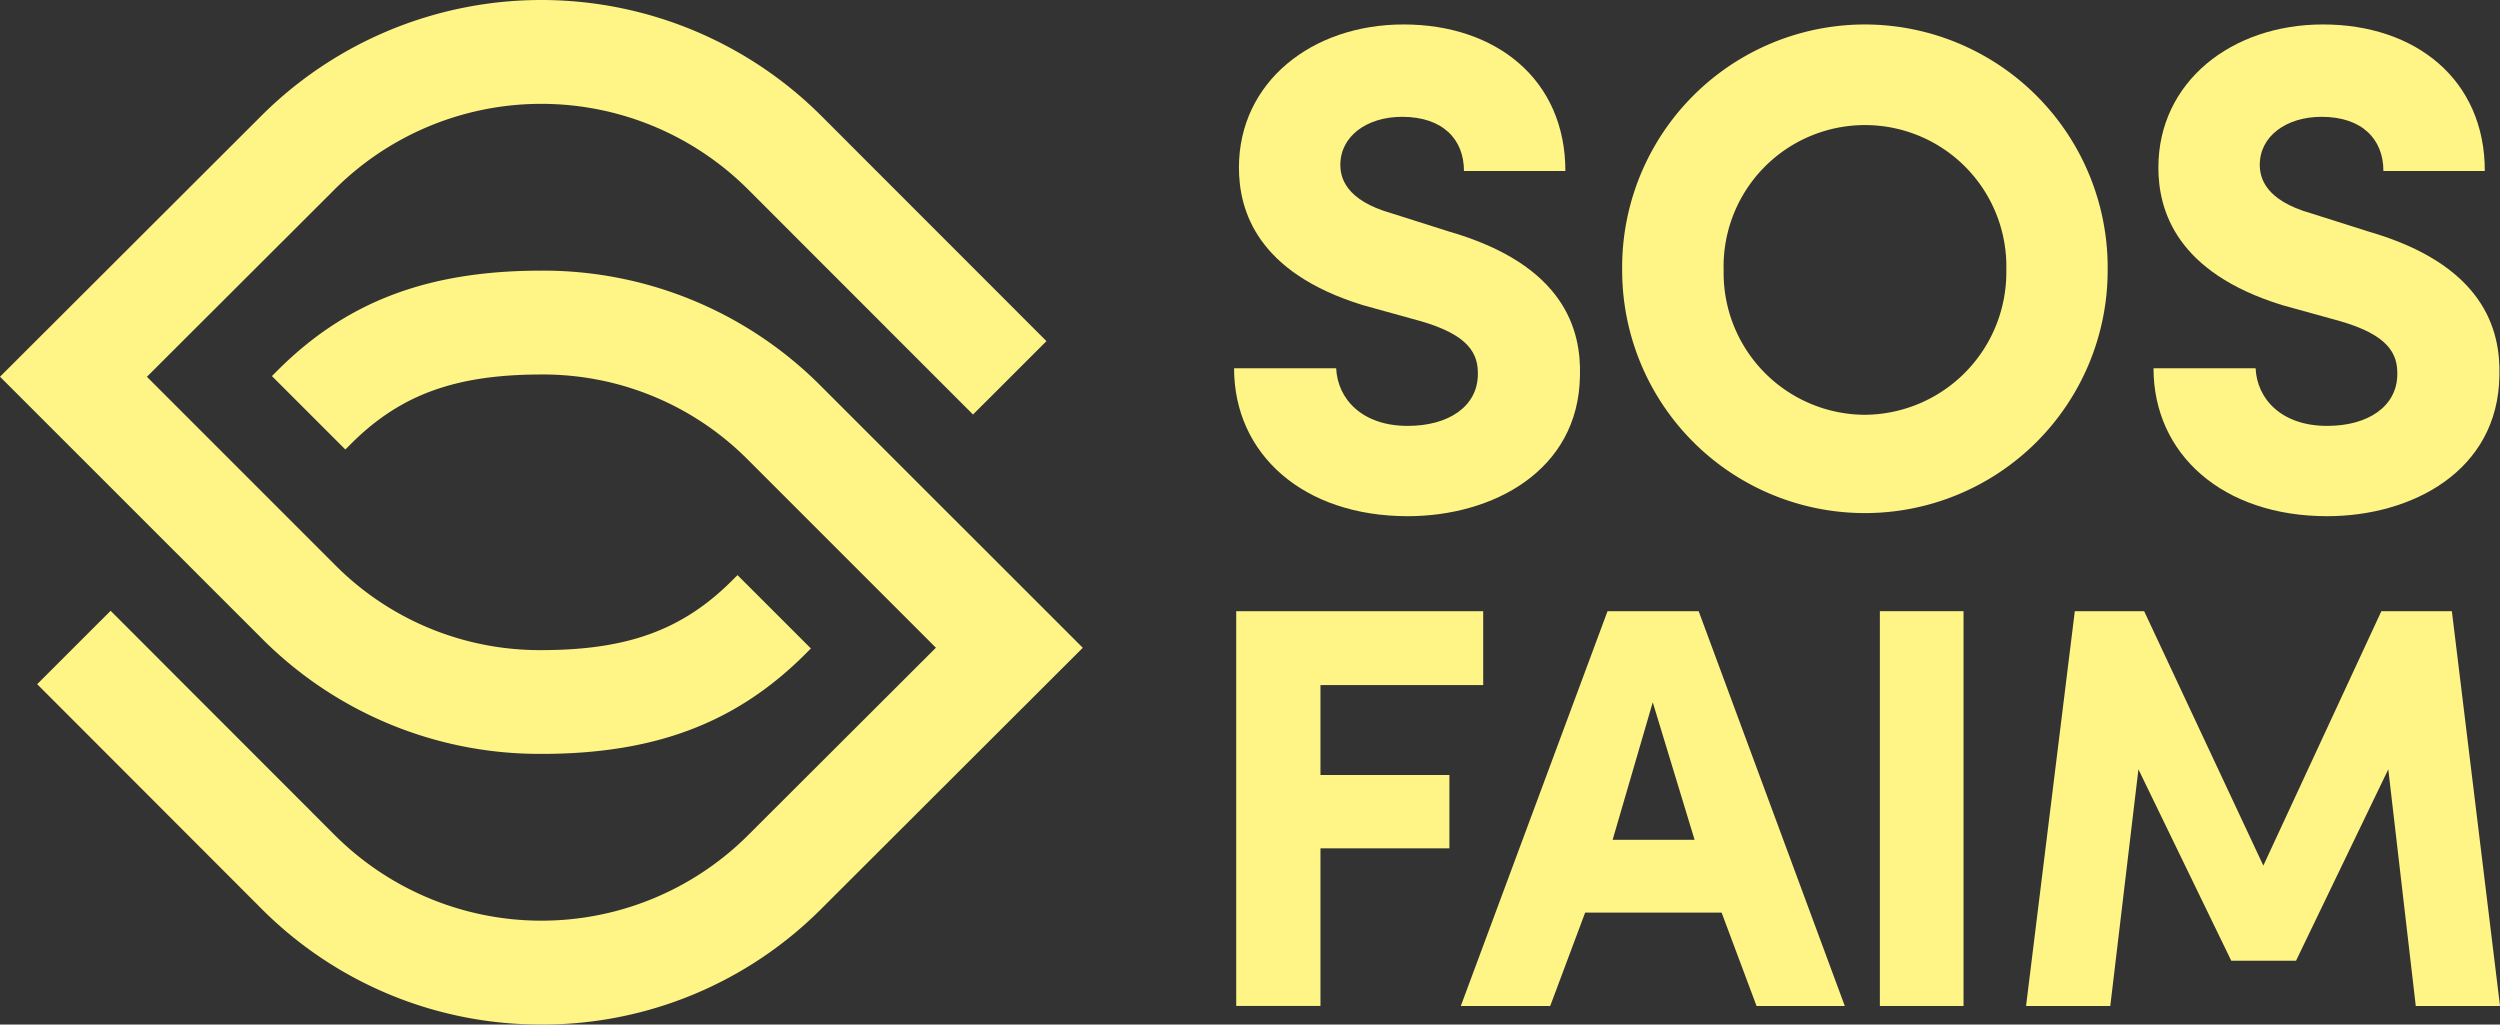
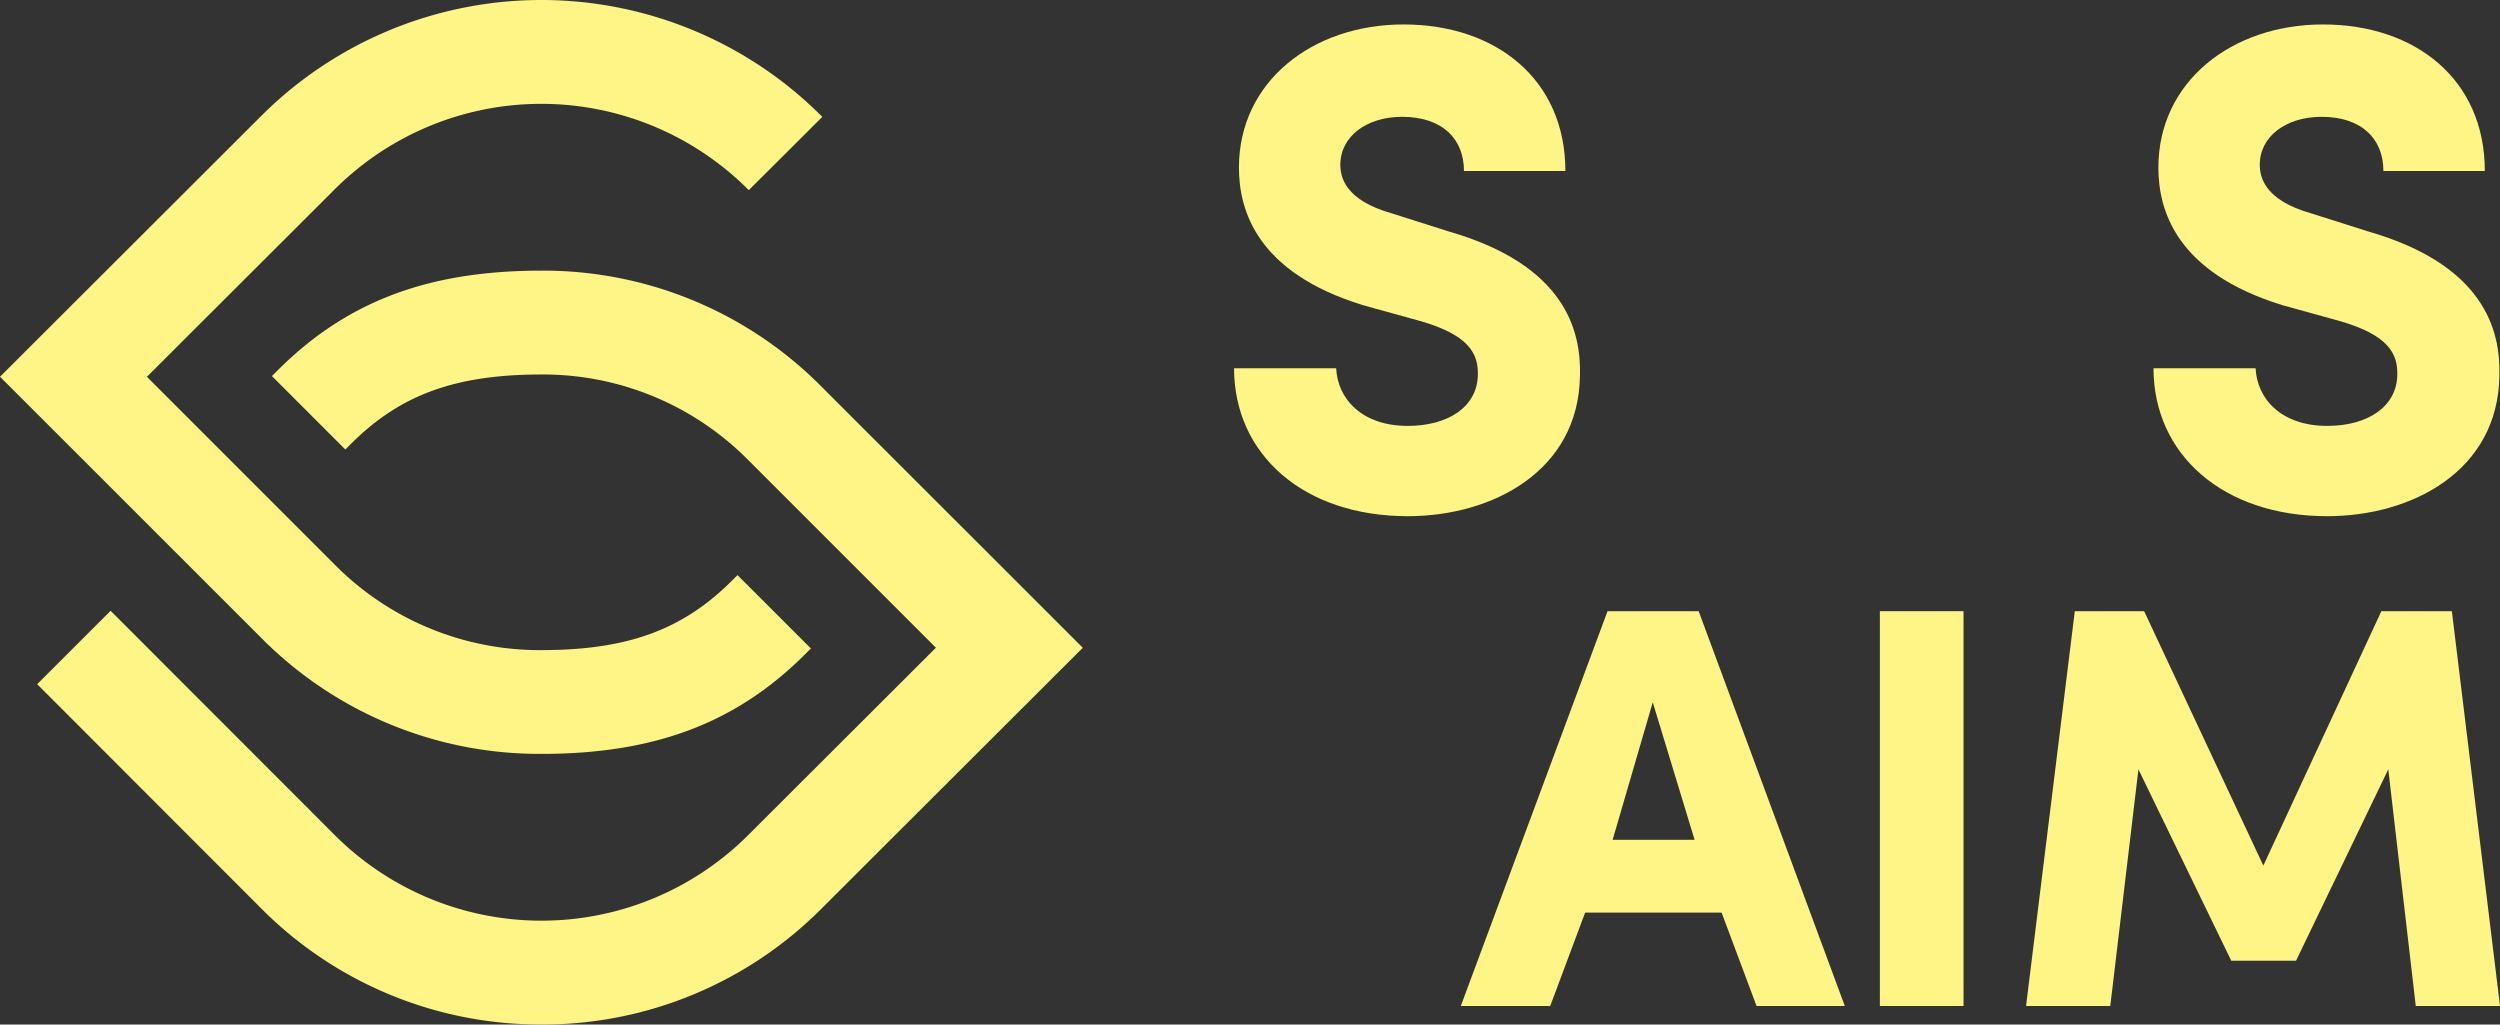
<svg xmlns="http://www.w3.org/2000/svg" data-name="SOS Faim" width="142.125" height="58.245" viewBox="0 0 142.125 58.245">
  <rect x="0" y="0" width="142.125" height="58.245" fill="#333333" stroke="none" />
  <g data-name="Groupe 172" fill="#fef586">
-     <path data-name="Tracé 259" d="M30.773 42.858a22.251 22.251 0 01-15.9-6.573L0 21.417 14.814 6.628a22.529 22.529 0 0131.935.016l12.742 12.75-4.176 4.172L42.568 10.81a16.627 16.627 0 00-23.577-.01L8.351 21.421l10.7 10.7a16.4 16.4 0 0011.725 4.838c4.9 0 8.049-1.152 10.862-3.975l.289-.289 4.173 4.17-.285.285c-3.931 3.947-8.571 5.709-15.04 5.709" />
+     <path data-name="Tracé 259" d="M30.773 42.858a22.251 22.251 0 01-15.9-6.573L0 21.417 14.814 6.628a22.529 22.529 0 0131.935.016L42.568 10.81a16.627 16.627 0 00-23.577-.01L8.351 21.421l10.7 10.7a16.4 16.4 0 0011.725 4.838c4.9 0 8.049-1.152 10.862-3.975l.289-.289 4.173 4.17-.285.285c-3.931 3.947-8.571 5.709-15.04 5.709" />
    <path data-name="Tracé 260" d="M30.78 58.244a22.37 22.37 0 01-15.974-6.643L2.113 38.896l4.176-4.173 12.7 12.711a16.627 16.627 0 0023.577.01l10.64-10.621-10.7-10.7a16.4 16.4 0 00-11.723-4.833c-4.9 0-8.05 1.151-10.862 3.975l-.288.289-4.175-4.174.285-.285c3.931-3.947 8.57-5.709 15.04-5.709a22.252 22.252 0 0115.9 6.574l14.873 14.867-14.815 14.79a22.381 22.381 0 01-15.96 6.628" />
    <path data-name="Tracé 261" d="M75.961 20.935c.079 1.737 1.461 3.277 4.067 3.277 2.33 0 3.949-1.106 3.988-2.882.04-1.224-.513-2.29-3.277-3.08l-3.277-.908c-6-1.856-7.028-5.37-7.028-7.818 0-4.856 4.146-8.134 9.358-8.134 5.251 0 9.2 3.119 9.2 8.331h-5.765c0-1.817-1.224-3.08-3.514-3.08-2.013 0-3.514 1.106-3.514 2.725 0 .71.276 2.013 2.922 2.763l3.237 1.027c6.594 1.9 7.541 5.607 7.463 8.213-.079 5.41-4.975 7.976-9.792 7.976-5.923 0-9.871-3.514-9.871-8.41z" />
-     <path data-name="Tracé 262" d="M106.004 23.581a8.1 8.1 0 008.055-8.213 8.038 8.038 0 10-16.07 0 8.065 8.065 0 008.015 8.213m0-22.19a13.819 13.819 0 0113.816 13.978 13.8 13.8 0 11-27.6 0A13.81 13.81 0 01106 1.391" />
    <path data-name="Tracé 263" d="M128.231 20.935c.079 1.737 1.461 3.277 4.067 3.277 2.33 0 3.949-1.106 3.988-2.882.04-1.224-.513-2.29-3.277-3.08l-3.277-.908c-6-1.856-7.028-5.37-7.028-7.818 0-4.856 4.146-8.134 9.358-8.134 5.251 0 9.2 3.119 9.2 8.331h-5.765c0-1.817-1.224-3.08-3.514-3.08-2.013 0-3.514 1.106-3.514 2.725 0 .71.276 2.013 2.922 2.763l3.237 1.027c6.594 1.9 7.541 5.607 7.463 8.213-.079 5.41-4.975 7.976-9.792 7.976-5.923 0-9.871-3.514-9.871-8.41z" />
  </g>
-   <path data-name="Tracé 264" d="M70.279 34.745H84.32v4.2h-9.252v5.114h7.33v4.17h-7.33v8.959h-4.789z" fill="#fef586" />
  <path data-name="Tracé 265" d="M96.337 47.743l-2.378-7.818-2.281 7.818zm-6.222 4.14l-1.987 5.31h-5.082l8.343-22.448h5.18l8.308 22.445H99.86l-1.987-5.31z" fill="#fef586" />
  <path data-name="Rectangle 31" fill="#fef586" d="M106.87 34.745h4.757V57.19h-4.757z" />
  <path data-name="Tracé 266" d="M135.381 34.745l-6.71 14.465-6.776-14.464h-3.942l-2.772 22.445h4.789l1.6-13.454 5.278 10.881h3.681l5.245-10.881 1.563 13.454h4.789l-2.737-22.445z" fill="#fef586" />
</svg>